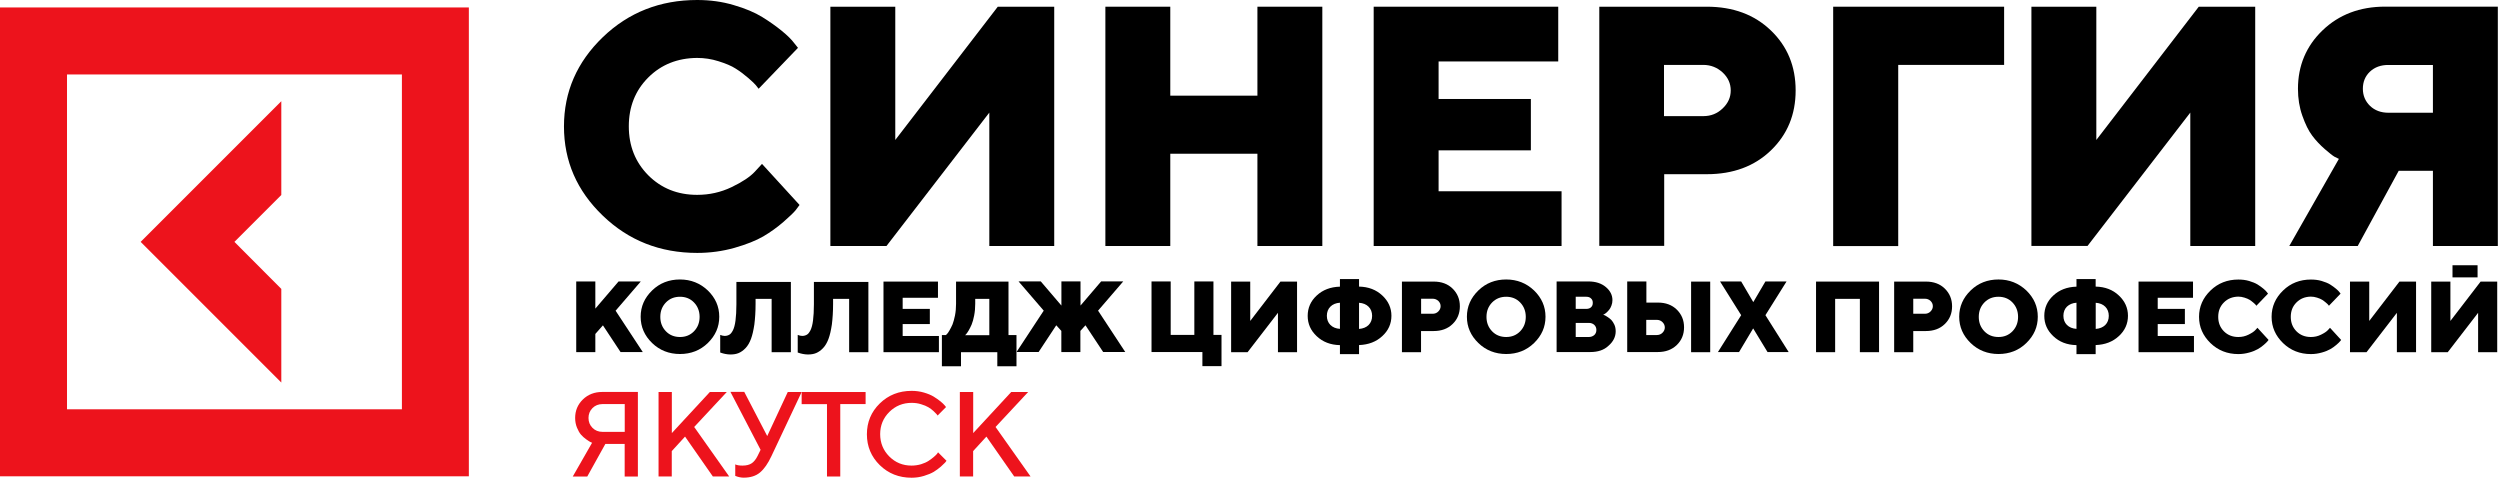
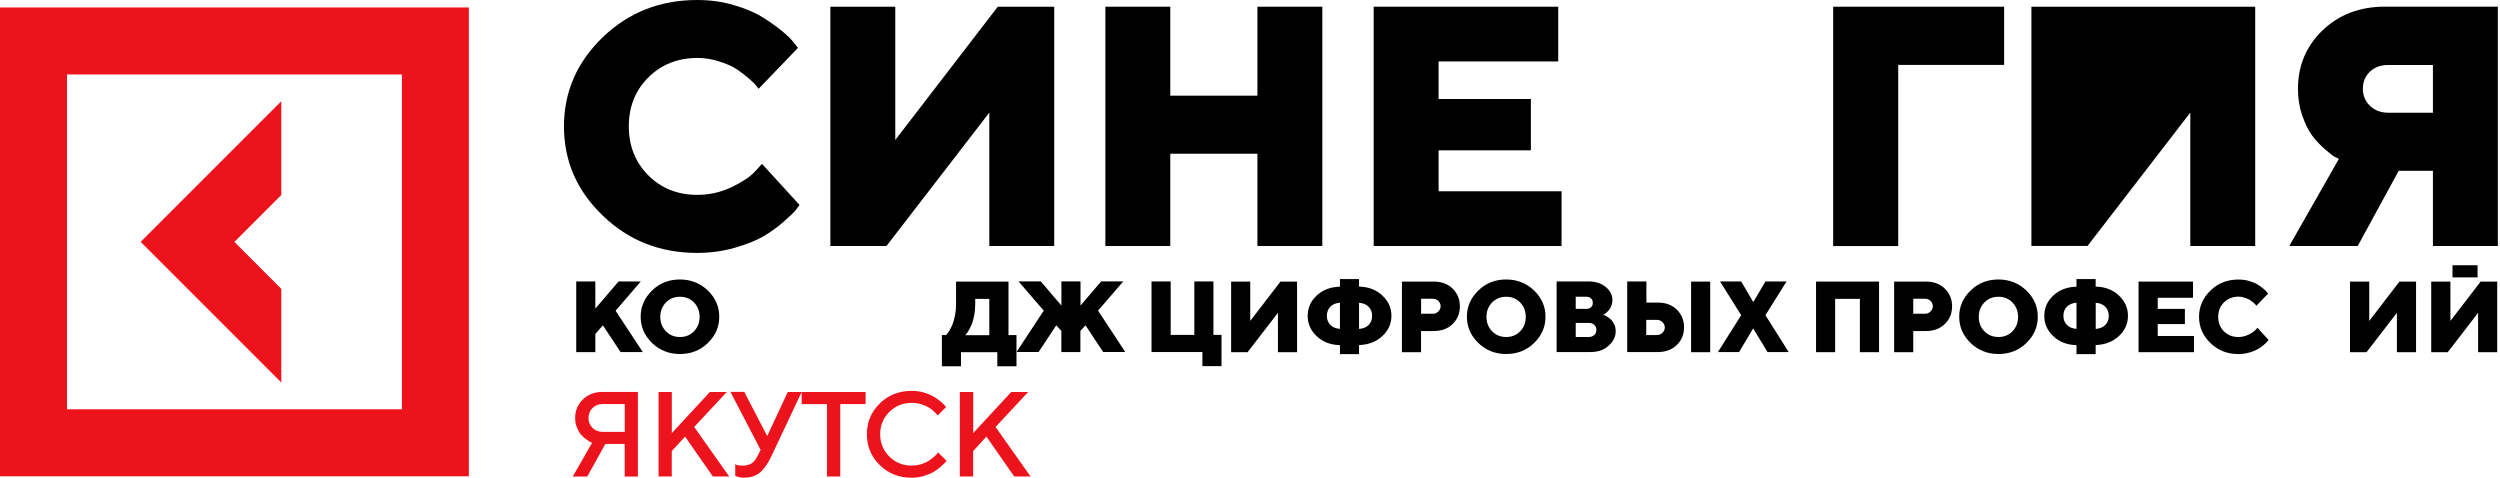
<svg xmlns="http://www.w3.org/2000/svg" width="680" height="130" viewBox="0 0 680 130" fill="none">
  <g clip-path="url(#clip0_1474_45)">
    <path d="M173.504 106.629V129.609H169.911V120.745H164.659L159.739 129.609H155.795L161.048 120.432C160.918 120.395 160.753 120.321 160.55 120.211C160.346 120.1 159.978 119.879 159.444 119.492C158.928 119.123 158.449 118.7 158.043 118.239C157.638 117.778 157.269 117.133 156.938 116.322C156.606 115.511 156.44 114.627 156.44 113.687C156.44 111.697 157.14 110.02 158.541 108.656C159.942 107.292 161.711 106.61 163.812 106.61H173.504V106.629ZM161.157 110.996C160.44 111.715 160.071 112.618 160.071 113.687C160.071 114.756 160.44 115.659 161.157 116.378C161.877 117.096 162.779 117.465 163.849 117.465H169.929V109.909H163.849C162.761 109.927 161.877 110.278 161.157 110.996Z" fill="#ED131C" />
    <path d="M182.739 106.628V117.796L193.077 106.628H197.684L188.82 116.137L198.33 129.59H193.888L186.332 118.754L182.721 122.698V129.59H179.126V106.628H182.739Z" fill="#ED131C" />
    <path d="M202.457 106.629L208.686 118.607L214.27 106.629H218.048L209.848 124.025C208.889 126.089 207.839 127.582 206.713 128.522C205.589 129.462 204.115 129.923 202.291 129.923C201.905 129.923 201.498 129.886 201.13 129.793C200.743 129.701 200.448 129.628 200.265 129.536L199.988 129.443V126.311C200.43 126.532 201.076 126.642 201.959 126.642C203.029 126.642 203.876 126.421 204.484 125.997C205.093 125.573 205.627 124.91 206.069 124.007L206.88 122.348L198.679 106.592H202.457V106.629Z" fill="#ED131C" />
    <path d="M218.066 106.628H235.444V109.908H228.552V129.609H224.941V109.927H218.048V106.628H218.066Z" fill="#ED131C" />
    <path d="M247.958 106.315C249.118 106.315 250.242 106.463 251.312 106.776C252.38 107.089 253.265 107.458 253.965 107.882C254.666 108.324 255.274 108.748 255.808 109.172C256.324 109.596 256.711 109.964 256.97 110.278L257.32 110.72L255.035 113.024C254.979 112.931 254.869 112.821 254.758 112.655C254.628 112.507 254.353 112.213 253.911 111.807C253.468 111.402 253.008 111.052 252.492 110.757C251.994 110.462 251.33 110.185 250.519 109.946C249.708 109.688 248.861 109.577 247.958 109.577C245.581 109.577 243.553 110.407 241.895 112.047C240.237 113.705 239.406 115.714 239.406 118.091C239.406 120.469 240.237 122.496 241.877 124.154C243.535 125.813 245.543 126.642 247.939 126.642C248.842 126.642 249.69 126.513 250.519 126.274C251.33 126.016 252.012 125.721 252.546 125.371C253.082 125.021 253.56 124.67 253.965 124.32C254.371 123.97 254.684 123.675 254.887 123.436L255.144 123.03L257.448 125.334C257.356 125.463 257.227 125.629 257.061 125.831C256.878 126.034 256.49 126.403 255.9 126.937C255.292 127.453 254.648 127.932 253.984 128.338C253.301 128.743 252.418 129.112 251.33 129.443C250.242 129.775 249.118 129.941 247.958 129.941C244.511 129.941 241.637 128.799 239.296 126.513C236.975 124.228 235.795 121.427 235.795 118.128C235.795 114.83 236.956 112.028 239.296 109.743C241.637 107.458 244.529 106.315 247.958 106.315Z" fill="#ED131C" />
    <path d="M264.71 106.628V117.796L275.048 106.628H279.655L270.791 116.137L280.301 129.59H275.859L268.303 118.754L264.692 122.698V129.59H261.079V106.628H264.71Z" fill="#ED131C" />
    <path d="M76.516 78.58L63.763 65.79L76.516 53.038V27.532L38.258 65.79L76.516 104.048V78.58Z" fill="#ED131C" />
    <path d="M0 2.027V129.554H127.527V2.027H0ZM109.301 111.328H18.226V20.253H109.319V111.328H109.301Z" fill="#ED131C" />
    <path d="M163.996 88.495L161.931 90.835V95.774H156.734V76.553H161.931V83.943L168.252 76.553H174.298L167.441 84.514L174.832 95.755H168.788L163.996 88.495Z" fill="black" />
    <path d="M192.523 79.004C194.587 81.013 195.638 83.372 195.638 86.154C195.638 88.937 194.587 91.296 192.523 93.305C190.459 95.314 187.916 96.29 184.949 96.29C181.982 96.29 179.439 95.295 177.374 93.305C175.311 91.296 174.26 88.937 174.26 86.154C174.26 83.372 175.311 81.013 177.374 79.004C179.439 76.995 181.982 76.019 184.949 76.019C187.916 76.019 190.441 77.032 192.523 79.004ZM181.134 82.266C180.12 83.316 179.604 84.606 179.604 86.191C179.604 87.776 180.12 89.066 181.134 90.117C182.149 91.167 183.438 91.665 184.967 91.665C186.497 91.665 187.75 91.148 188.764 90.117C189.777 89.066 190.293 87.758 190.293 86.191C190.293 84.643 189.777 83.316 188.764 82.266C187.75 81.216 186.461 80.718 184.967 80.718C183.438 80.718 182.149 81.216 181.134 82.266Z" fill="black" />
-     <path d="M215.117 76.59V95.793H209.884V81.289H205.516V82.671C205.516 84.791 205.387 86.652 205.184 88.274C204.944 89.859 204.649 91.167 204.263 92.199C203.876 93.213 203.396 94.06 202.788 94.687C202.198 95.314 201.553 95.756 200.909 96.032C200.245 96.309 199.508 96.419 198.661 96.419C198.219 96.419 197.739 96.364 197.278 96.272C196.836 96.18 196.467 96.087 196.228 95.995L195.896 95.885V91.093C196.338 91.278 196.762 91.37 197.131 91.37C197.609 91.37 198.034 91.241 198.384 91.038C198.753 90.835 199.066 90.411 199.379 89.803C199.674 89.213 199.913 88.329 200.06 87.168C200.208 86.007 200.301 84.533 200.301 82.763V76.682H215.117V76.59Z" fill="black" />
-     <path d="M236.2 76.59V95.793H230.966V81.289H226.598V82.671C226.598 84.791 226.47 86.652 226.267 88.274C226.027 89.859 225.732 91.167 225.346 92.199C224.958 93.213 224.479 94.06 223.871 94.687C223.281 95.314 222.636 95.756 221.99 96.032C221.328 96.309 220.591 96.419 219.743 96.419C219.3 96.419 218.822 96.364 218.361 96.272C217.919 96.18 217.55 96.087 217.31 95.995L216.979 95.885V91.093C217.421 91.278 217.845 91.37 218.214 91.37C218.692 91.37 219.117 91.241 219.467 91.038C219.834 90.835 220.149 90.411 220.462 89.803C220.757 89.213 220.996 88.329 221.143 87.168C221.291 86.007 221.383 84.533 221.383 82.763V76.682H236.2V76.59Z" fill="black" />
-     <path d="M245.506 91.388H255.383V95.793H240.309V76.59H255.126V80.994H245.524V84.017H252.914V88.145H245.524V91.388H245.506Z" fill="black" />
    <path d="M256.194 91.13H257.3L257.595 90.835C257.725 90.725 257.964 90.393 258.259 89.877C258.554 89.361 258.83 88.826 259.088 88.237C259.327 87.647 259.53 86.836 259.751 85.841C259.954 84.828 260.046 83.777 260.046 82.635V76.59H274.31V91.13H276.484V99.626H271.269V95.793H261.391V99.626H256.194V91.13ZM265.261 82.635C265.261 83.777 265.169 84.809 264.966 85.841C264.783 86.836 264.542 87.629 264.285 88.274C264.008 88.9 263.751 89.435 263.474 89.895C263.197 90.338 262.995 90.669 262.792 90.891L262.515 91.167H269.095V81.289H265.261V82.635Z" fill="black" />
    <path d="M288.684 95.755V90.006L287.303 88.476L282.511 95.737H276.503L283.894 84.495L277.039 76.534H283.083L288.704 83.113V76.534H293.899V83.113L299.521 76.534H305.529L298.674 84.495L306.063 95.737H300.055L295.246 88.476L293.863 90.006V95.755H288.684Z" fill="black" />
    <path d="M313.213 95.755V76.553H318.428V91.093H324.86V76.553H330.057V91.093H332.249V99.589H327.052V95.755H313.213Z" fill="black" />
    <path d="M334.866 76.59H340.063V87.297L348.283 76.59H352.798V95.793H347.601V85.085L339.345 95.793H334.866V76.59Z" fill="black" />
    <path d="M369.66 96.326H364.463V93.875C361.883 93.82 359.801 93.009 358.142 91.442C356.502 89.913 355.691 88.07 355.691 85.914C355.691 83.758 356.502 81.896 358.142 80.385C359.782 78.856 361.883 78.045 364.463 77.971V75.907H369.66V77.953C372.239 78.008 374.322 78.819 375.981 80.367C377.621 81.896 378.469 83.739 378.469 85.896C378.469 88.052 377.639 89.913 375.981 91.424C374.341 92.954 372.239 93.764 369.66 93.857V96.326ZM361.865 83.408C361.237 84.034 360.906 84.882 360.906 85.896C360.906 86.909 361.237 87.757 361.865 88.383C362.491 89.01 363.358 89.379 364.463 89.452V82.339C363.358 82.412 362.491 82.781 361.865 83.408ZM372.259 88.402C372.885 87.775 373.216 86.927 373.216 85.914C373.216 84.9 372.885 84.053 372.259 83.426C371.631 82.799 370.766 82.431 369.66 82.357V89.471C370.766 89.379 371.631 89.028 372.259 88.402Z" fill="black" />
    <path d="M381.326 76.59H389.969C392.069 76.59 393.803 77.216 395.11 78.506C396.419 79.796 397.083 81.381 397.083 83.316C397.083 85.27 396.419 86.855 395.11 88.126C393.803 89.416 392.051 90.043 389.969 90.043H386.523V95.793H381.326V76.59ZM389.674 81.252H386.541V85.344H389.674C390.264 85.344 390.816 85.141 391.222 84.717C391.646 84.293 391.848 83.814 391.848 83.279C391.848 82.745 391.646 82.266 391.222 81.842C390.78 81.455 390.282 81.252 389.674 81.252Z" fill="black" />
    <path d="M417.261 79.004C419.326 81.013 420.376 83.372 420.376 86.154C420.376 88.937 419.326 91.296 417.261 93.305C415.197 95.314 412.654 96.29 409.687 96.29C406.72 96.29 404.177 95.295 402.113 93.305C400.05 91.296 398.998 88.937 398.998 86.154C398.998 83.372 400.05 81.013 402.113 79.004C404.177 76.995 406.72 76.019 409.687 76.019C412.654 76.019 415.197 77.032 417.261 79.004ZM405.855 82.266C404.841 83.316 404.324 84.606 404.324 86.191C404.324 87.776 404.841 89.066 405.855 90.117C406.867 91.167 408.158 91.665 409.687 91.665C411.217 91.665 412.471 91.148 413.483 90.117C414.497 89.066 415.013 87.758 415.013 86.191C415.013 84.643 414.497 83.316 413.483 82.266C412.471 81.216 411.18 80.718 409.687 80.718C408.158 80.718 406.905 81.216 405.855 82.266Z" fill="black" />
    <path d="M432.575 95.755H423.398V76.553H432.041C434.014 76.553 435.598 77.069 436.796 78.082C437.993 79.096 438.583 80.275 438.583 81.639C438.583 82.174 438.491 82.653 438.306 83.132C438.123 83.611 437.92 83.998 437.68 84.274C437.441 84.569 437.202 84.809 436.961 85.03C436.722 85.233 436.519 85.38 436.335 85.472L436.058 85.583C436.15 85.62 436.262 85.675 436.409 85.73C436.556 85.786 436.833 85.933 437.238 86.209C437.625 86.449 437.993 86.744 438.288 87.039C438.583 87.334 438.86 87.794 439.117 88.329C439.358 88.863 439.468 89.471 439.468 90.116C439.468 91.609 438.804 92.936 437.497 94.06C436.28 95.221 434.603 95.755 432.575 95.755ZM431.469 80.718H428.595V84.016H431.469C432.005 84.016 432.465 83.869 432.76 83.574C433.091 83.279 433.239 82.892 433.239 82.376C433.239 81.86 433.091 81.473 432.76 81.178C432.465 80.865 432.005 80.718 431.469 80.718ZM428.595 91.664H432.152C432.742 91.664 433.258 91.48 433.645 91.13C434.032 90.78 434.215 90.3 434.215 89.748C434.215 89.213 434.032 88.734 433.645 88.366C433.258 88.016 432.778 87.831 432.152 87.831H428.595V91.664Z" fill="black" />
    <path d="M450.95 95.755H442.601V76.553H447.817V82.302H450.95C453.05 82.302 454.782 82.929 456.091 84.219C457.4 85.509 458.062 87.094 458.062 89.029C458.062 90.964 457.4 92.567 456.091 93.839C454.746 95.129 453.032 95.755 450.95 95.755ZM447.78 91.13H450.655C451.245 91.13 451.797 90.927 452.203 90.503C452.626 90.079 452.829 89.6 452.829 89.066C452.829 88.531 452.626 88.052 452.203 87.629C451.779 87.205 451.245 87.002 450.655 87.002H447.78V91.13ZM465.176 76.59V95.792H459.979V76.59H465.176Z" fill="black" />
    <path d="M476.859 89.324L473.026 95.755H467.276L473.597 85.73L467.848 76.553H473.597L476.895 82.174L480.195 76.553H485.944L480.195 85.73L486.516 95.755H480.767L476.859 89.324Z" fill="black" />
    <path d="M511.101 76.59V95.793H505.886V81.289H499.158V95.793H493.963V76.59H511.101Z" fill="black" />
    <path d="M515.209 76.59H523.853C525.954 76.59 527.685 77.216 528.994 78.506C530.303 79.796 530.965 81.381 530.965 83.316C530.965 85.27 530.303 86.855 528.994 88.126C527.685 89.416 525.936 90.043 523.853 90.043H520.406V95.793H515.209V76.59ZM523.558 81.252H520.406V85.344H523.558C524.148 85.344 524.7 85.141 525.106 84.717C525.529 84.293 525.732 83.814 525.732 83.279C525.732 82.745 525.529 82.266 525.106 81.842C524.682 81.455 524.184 81.252 523.558 81.252Z" fill="black" />
    <path d="M551.164 79.004C553.228 81.013 554.279 83.372 554.279 86.154C554.279 88.937 553.228 91.296 551.164 93.305C549.101 95.314 546.557 96.29 543.59 96.29C540.624 96.29 538.08 95.295 536.017 93.305C533.953 91.296 532.902 88.937 532.902 86.154C532.902 83.372 533.953 81.013 536.017 79.004C538.08 76.995 540.624 76.019 543.59 76.019C546.557 76.019 549.064 77.032 551.164 79.004ZM539.757 82.266C538.743 83.316 538.227 84.606 538.227 86.191C538.227 87.776 538.743 89.066 539.757 90.117C540.77 91.167 542.061 91.665 543.59 91.665C545.12 91.665 546.373 91.148 547.387 90.117C548.4 89.066 548.916 87.758 548.916 86.191C548.916 84.643 548.4 83.316 547.387 82.266C546.373 81.216 545.084 80.718 543.59 80.718C542.061 80.718 540.79 81.216 539.757 82.266Z" fill="black" />
    <path d="M570.017 96.326H564.802V93.875C562.221 93.82 560.139 93.009 558.499 91.442C556.859 89.913 556.048 88.07 556.048 85.914C556.048 83.758 556.859 81.896 558.499 80.385C560.139 78.856 562.239 78.045 564.802 77.971V75.907H570.017V77.953C572.597 78.008 574.68 78.819 576.32 80.367C577.96 81.896 578.807 83.739 578.807 85.896C578.807 88.052 577.978 89.913 576.32 91.424C574.68 92.954 572.578 93.764 570.017 93.857V96.326ZM562.203 83.408C561.576 84.034 561.245 84.882 561.245 85.896C561.245 86.909 561.576 87.757 562.203 88.383C562.829 89.01 563.696 89.379 564.802 89.452V82.339C563.732 82.412 562.867 82.781 562.203 83.408ZM572.633 88.402C573.259 87.775 573.592 86.927 573.592 85.914C573.592 84.9 573.259 84.053 572.633 83.426C572.007 82.799 571.141 82.431 570.035 82.357V89.471C571.123 89.379 571.988 89.028 572.633 88.402Z" fill="black" />
    <path d="M586.878 91.388H596.756V95.793H581.683V76.59H596.499V80.994H586.898V84.017H594.287V88.145H586.898V91.388H586.878Z" fill="black" />
    <path d="M604.902 82.266C603.852 83.316 603.355 84.606 603.355 86.191C603.355 87.776 603.871 89.066 604.902 90.117C605.954 91.167 607.261 91.665 608.828 91.665C609.824 91.665 610.708 91.462 611.574 91.038C612.44 90.614 613.066 90.209 613.454 89.785L614.025 89.158L617.047 92.457C616.992 92.586 616.862 92.697 616.715 92.881C616.567 93.065 616.272 93.36 615.758 93.802C615.242 94.245 614.706 94.632 614.116 94.963C613.527 95.295 612.771 95.627 611.813 95.885C610.856 96.161 609.86 96.309 608.828 96.309C605.842 96.309 603.318 95.314 601.253 93.323C599.19 91.314 598.139 88.956 598.139 86.173C598.139 83.39 599.19 81.031 601.253 79.023C603.318 77.014 605.86 76.037 608.828 76.037C609.842 76.037 610.836 76.148 611.759 76.424C612.679 76.701 613.454 77.014 614.062 77.382C614.652 77.769 615.204 78.138 615.647 78.525C616.089 78.912 616.42 79.207 616.605 79.483L616.9 79.87L613.73 83.169C613.674 83.114 613.6 83.022 613.527 82.892C613.435 82.764 613.233 82.598 612.901 82.303C612.57 82.026 612.237 81.768 611.886 81.547C611.537 81.344 611.077 81.123 610.505 80.958C609.933 80.773 609.362 80.681 608.791 80.681C607.261 80.718 605.934 81.216 604.902 82.266Z" fill="black" />
-     <path d="M624.639 82.266C623.588 83.316 623.091 84.606 623.091 86.191C623.091 87.776 623.607 89.066 624.639 90.117C625.69 91.167 626.997 91.665 628.563 91.665C629.559 91.665 630.444 91.462 631.309 91.038C632.176 90.614 632.802 90.209 633.19 89.785L633.76 89.158L636.783 92.457C636.728 92.586 636.6 92.697 636.452 92.881C636.305 93.065 636.01 93.36 635.494 93.802C634.978 94.245 634.443 94.632 633.854 94.963C633.264 95.295 632.508 95.627 631.55 95.885C630.592 96.161 629.596 96.309 628.563 96.309C625.578 96.309 623.053 95.314 620.991 93.323C618.926 91.314 617.876 88.956 617.876 86.173C617.876 83.39 618.926 81.031 620.991 79.023C623.053 77.014 625.598 76.037 628.563 76.037C629.577 76.037 630.572 76.148 631.494 76.424C632.415 76.701 633.208 77.014 633.798 77.382C634.388 77.769 634.94 78.138 635.382 78.525C635.825 78.912 636.157 79.207 636.341 79.483L636.636 79.87L633.465 83.169C633.411 83.114 633.356 83.022 633.264 82.892C633.171 82.764 632.969 82.598 632.636 82.303C632.305 82.026 631.973 81.768 631.624 81.547C631.273 81.344 630.813 81.123 630.241 80.958C629.669 80.773 629.099 80.681 628.527 80.681C626.961 80.718 625.69 81.216 624.639 82.266Z" fill="black" />
    <path d="M639.236 76.59H644.433V87.297L652.651 76.59H657.167V95.793H651.952V85.085L643.696 95.793H639.198V76.59H639.236Z" fill="black" />
    <path d="M661.312 76.59H666.509V87.297L674.729 76.59H679.243V95.793H674.046V85.085L665.79 95.793H661.294V76.59H661.312Z" fill="black" />
    <path d="M673.898 72.148H667.08V75.447H673.898V72.148Z" fill="black" />
    <path d="M176.325 21.082C172.786 24.621 171.036 29.044 171.036 34.37C171.036 39.695 172.806 44.118 176.325 47.675C179.864 51.213 184.286 53.001 189.63 53.001C192.929 53.001 196.025 52.319 198.992 50.9C201.923 49.499 204.042 48.08 205.331 46.68L207.266 44.579L217.477 55.747C217.237 56.097 216.887 56.576 216.407 57.184C215.928 57.774 214.86 58.824 213.146 60.317C211.431 61.81 209.589 63.137 207.617 64.298C205.646 65.44 203.01 66.491 199.785 67.412C196.523 68.334 193.15 68.794 189.648 68.794C179.531 68.794 170.98 65.422 163.96 58.658C156.92 51.895 153.4 43.823 153.4 34.388C153.4 24.971 156.938 16.881 163.96 10.117C170.962 3.372 179.549 0 189.63 0C193.096 0 196.431 0.442 199.564 1.382C202.697 2.285 205.313 3.391 207.34 4.644C209.368 5.897 211.174 7.187 212.704 8.44C214.233 9.693 215.338 10.799 216.002 11.702L217.052 13.011L206.345 24.142C206.162 23.902 205.921 23.607 205.626 23.22C205.331 22.833 204.632 22.17 203.526 21.211C202.42 20.253 201.314 19.424 200.116 18.668C198.956 17.913 197.388 17.268 195.453 16.66C193.538 16.051 191.603 15.757 189.612 15.757C184.304 15.793 179.844 17.562 176.325 21.082Z" fill="black" />
    <path d="M225.861 1.824H243.515V38.073L271.397 1.824H286.749V66.914H269.094V30.628L241.12 66.914H225.861V1.824Z" fill="black" />
    <path d="M359.672 1.824V66.914H342.018V41.815H318.318V66.914H300.663V1.824H318.318V26.021H342.018V1.824H359.672Z" fill="black" />
    <path d="M391.296 52.024H424.744V66.914H373.641V1.824H423.841V16.715H391.296V26.924H416.396V40.893H391.296V52.024Z" fill="black" />
-     <path d="M434.971 1.824H464.254C471.405 1.824 477.21 3.98 481.688 8.293C486.184 12.605 488.414 18.041 488.414 24.602C488.414 31.163 486.166 36.599 481.688 40.911C477.21 45.224 471.405 47.38 464.273 47.38H452.662V66.877H435.008V1.824H434.971ZM463.295 17.654H452.608V31.587H463.295C465.36 31.587 467.093 30.905 468.566 29.486C470.041 28.085 470.76 26.463 470.76 24.602C470.76 22.741 470.041 21.101 468.566 19.718C467.093 18.373 465.36 17.654 463.295 17.654Z" fill="black" />
    <path d="M498.624 66.914V1.824H545.12V17.654H516.315V66.933H498.624V66.914Z" fill="black" />
-     <path d="M552.545 1.824H570.2V38.073L598.064 1.824H613.416V66.914H595.761V30.628L567.805 66.896H552.545V1.824Z" fill="black" />
+     <path d="M552.545 1.824H570.2L598.064 1.824H613.416V66.914H595.761V30.628L567.805 66.896H552.545V1.824Z" fill="black" />
    <path d="M679.409 1.824V66.914H661.754V46.458H652.448L641.298 66.914H622.685L636.175 43.215C635.88 43.086 635.456 42.883 634.977 42.625C634.461 42.33 633.595 41.63 632.305 40.524C631.052 39.419 629.91 38.221 628.933 36.912C627.937 35.604 627.053 33.798 626.242 31.494C625.431 29.227 625.044 26.776 625.044 24.16C625.044 17.839 627.293 12.513 631.753 8.237C636.213 3.962 641.888 1.806 648.743 1.806H679.409V1.824ZM644.616 19.497C643.325 20.732 642.699 22.28 642.699 24.141C642.699 26.003 643.363 27.551 644.652 28.804C645.942 30.038 647.619 30.665 649.646 30.665H661.754V17.673H649.646C647.583 17.654 645.906 18.281 644.616 19.497Z" fill="black" />
  </g>
  <defs>
    <clipPath id="clip0_1474_45">
      <rect width="679.491" height="130" fill="white" />
    </clipPath>
  </defs>
</svg>